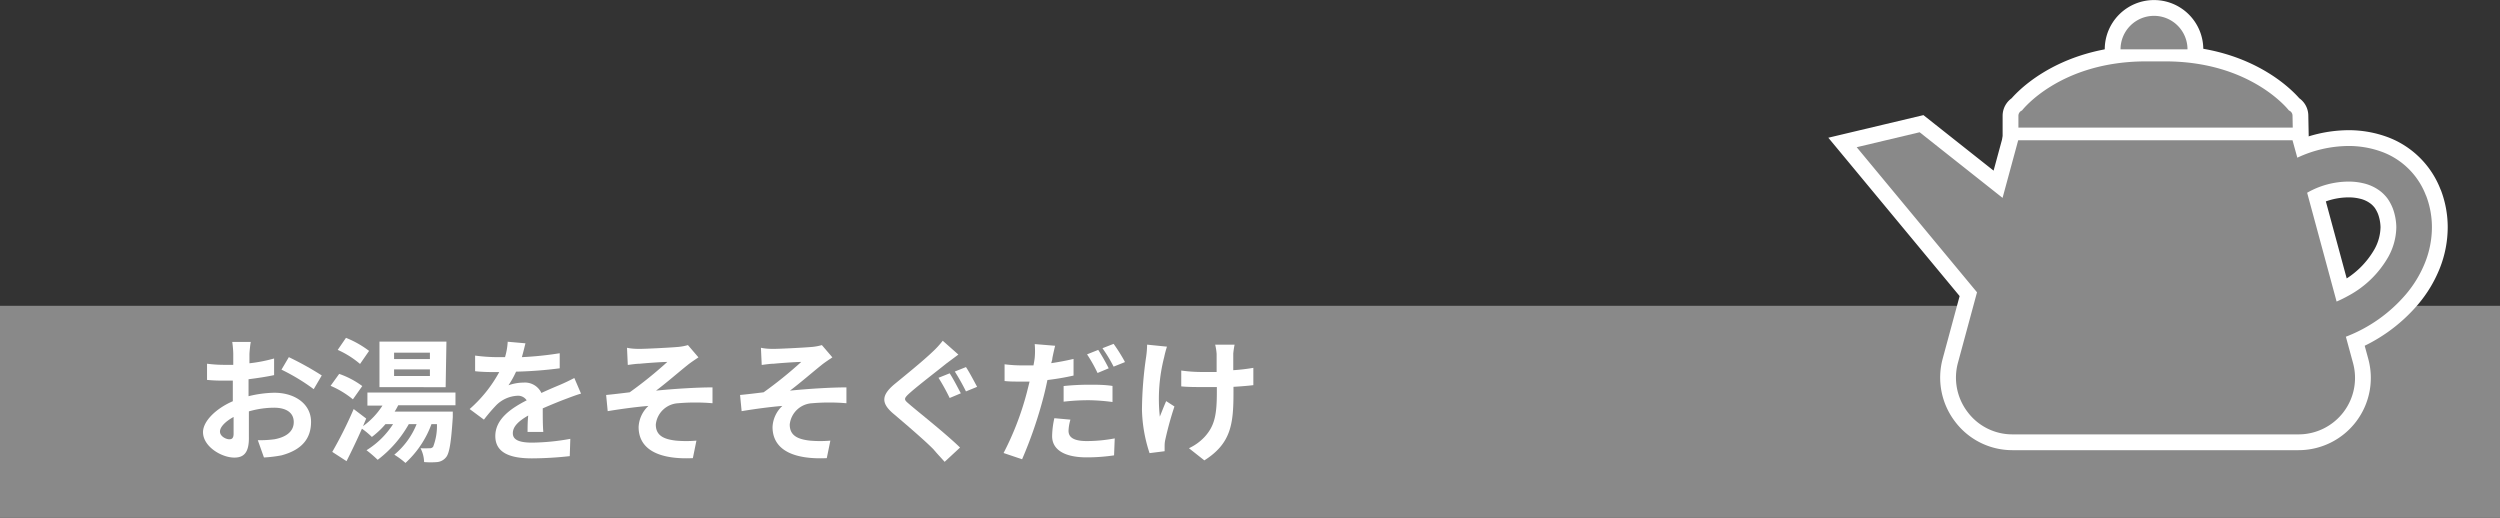
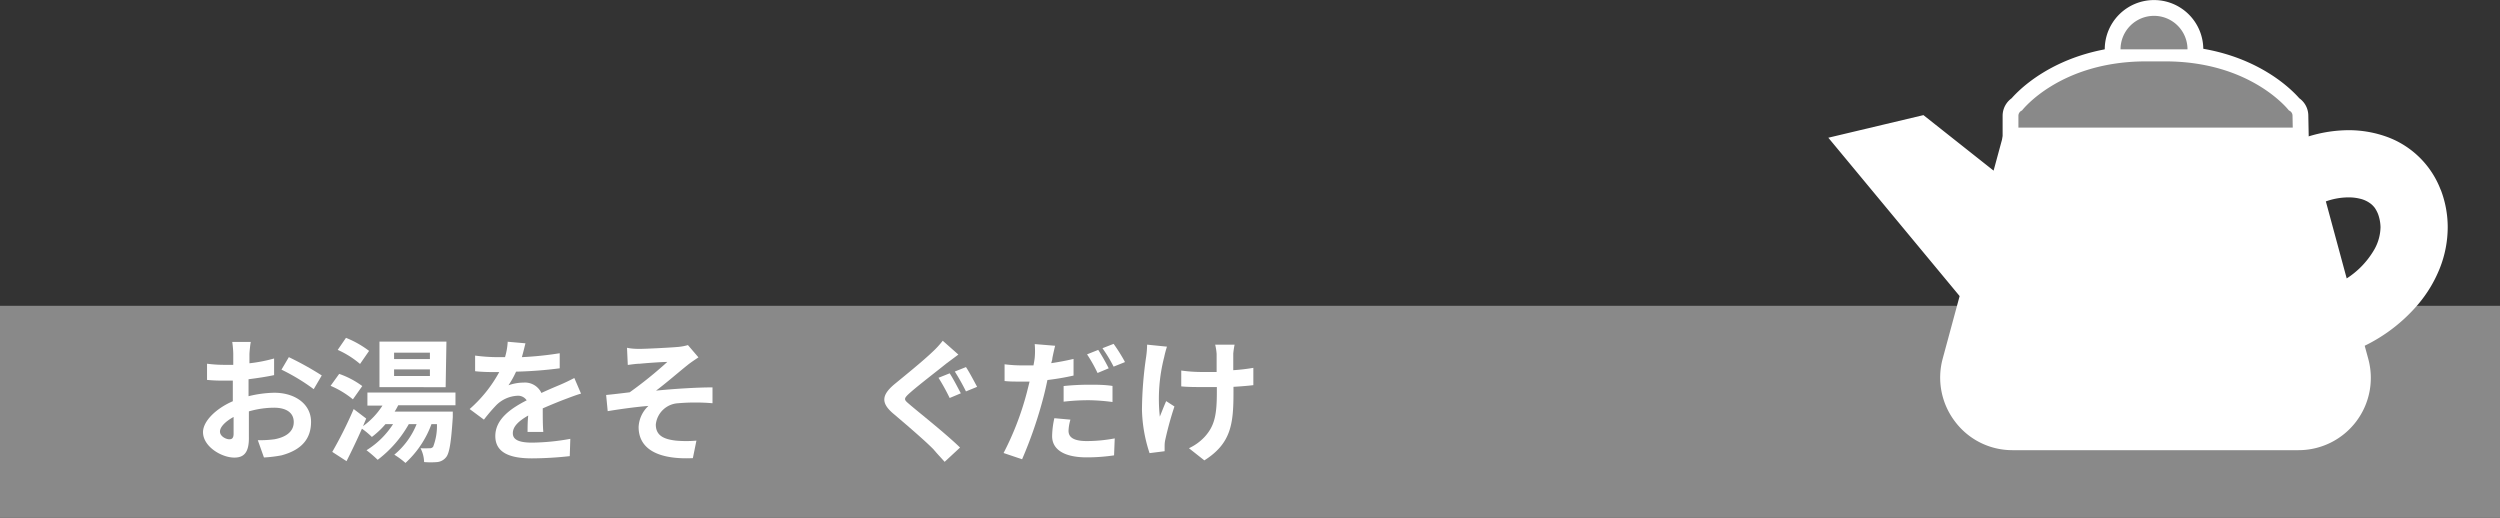
<svg xmlns="http://www.w3.org/2000/svg" viewBox="0 0 224 46.4">
  <rect x="0" y="0" width="224" height="46.4" fill="#333333" stroke="none" />
  <defs>
    <style>.a{fill:#898989;}.b,.c{fill:#fff;}.c{stroke:#fff;stroke-miterlimit:10;stroke-width:2.83px;}</style>
  </defs>
  <rect class="a" y="27.4" width="224" height="19" />
  <path class="b" d="M22.35,31.7c0,.26,0,.55,0,.85a13.75,13.75,0,0,0,2.21-.43l0,1.49c-.69.15-1.51.27-2.29.37,0,.36,0,.73,0,1.08v.44a10.23,10.23,0,0,1,2.31-.31c1.84,0,3.29,1,3.29,2.61,0,1.42-.74,2.49-2.65,3a11.55,11.55,0,0,1-1.57.19l-.55-1.55a9.57,9.57,0,0,0,1.48-.08c1-.18,1.74-.66,1.74-1.54s-.72-1.29-1.77-1.29a8.28,8.28,0,0,0-2.25.33c0,1,0,1.89,0,2.29C22.33,40.61,21.8,41,21,41c-1.17,0-2.81-1-2.81-2.28,0-1,1.2-2.14,2.67-2.77,0-.29,0-.58,0-.85v-1l-.63,0a14.21,14.21,0,0,1-1.68-.06l0-1.45a12.43,12.43,0,0,0,1.66.1c.21,0,.46,0,.69,0,0-.42,0-.76,0-1a8.56,8.56,0,0,0-.09-1.05h1.66C22.42,30.87,22.37,31.39,22.35,31.7Zm-1.8,7.66c.22,0,.38-.09.38-.5s0-.85,0-1.5c-.73.4-1.22.89-1.22,1.31S20.24,39.36,20.55,39.36Zm8.28-5.72-.72,1.23a18.05,18.05,0,0,0-2.89-1.75L25.88,32A27.63,27.63,0,0,1,28.83,33.64Z" />
  <path class="b" d="M31.62,35.78a8.18,8.18,0,0,0-2-1.21l.77-1.07a7.75,7.75,0,0,1,2.07,1.09Zm4.06.53a5.45,5.45,0,0,1-.32.57h5.21s0,.34,0,.49c-.15,2.28-.3,3.25-.61,3.61a1.17,1.17,0,0,1-.77.42,6.94,6.94,0,0,1-1.19,0,2.89,2.89,0,0,0-.32-1.24,6.51,6.51,0,0,0,.78,0,.38.38,0,0,0,.35-.13A5.19,5.19,0,0,0,39.15,38h-.49a8.84,8.84,0,0,1-2.33,3.48,7.32,7.32,0,0,0-1-.74,6.86,6.86,0,0,0,2-2.74h-.7a10.41,10.41,0,0,1-2.79,3.2,11.66,11.66,0,0,0-1-.86A7.54,7.54,0,0,0,35.22,38h-.68a7.67,7.67,0,0,1-1.22,1.15,7.12,7.12,0,0,0-.89-.74c-.44,1-.92,2-1.38,2.91l-1.28-.83a36.94,36.94,0,0,0,1.92-3.84l1.12.85c-.09.23-.19.45-.28.68a6.78,6.78,0,0,0,1.74-1.84H32.92V35.17h7.89v1.14Zm-3.42-3.7a8.16,8.16,0,0,0-2-1.26L31,30.27a8.83,8.83,0,0,1,2.07,1.17Zm7.67,2.08H34V30.61h6ZM38.52,31.6H35.31v.57h3.21Zm0,1.5H35.31v.59h3.21Z" />
  <path class="b" d="M46.76,32a30.12,30.12,0,0,0,3.39-.35V33a36.33,36.33,0,0,1-3.91.3,8.26,8.26,0,0,1-.68,1.22,4.15,4.15,0,0,1,1.35-.24,1.63,1.63,0,0,1,1.6.93c.62-.29,1.12-.5,1.62-.71s.88-.4,1.33-.63l.6,1.4c-.39.1-1,.34-1.43.5s-1.22.48-2,.82c0,.67,0,1.55.05,2.11H47.27c0-.36,0-.94.06-1.47-.9.52-1.38,1-1.38,1.59s.57.84,1.74.84a20.1,20.1,0,0,0,3.41-.34l-.05,1.55a32.09,32.09,0,0,1-3.39.2c-1.89,0-3.28-.46-3.28-2s1.44-2.5,2.81-3.2a.92.92,0,0,0-.84-.41,2.88,2.88,0,0,0-1.87.83,15,15,0,0,0-1.12,1.31l-1.28-.95a12,12,0,0,0,2.65-3.31h-.16c-.49,0-1.36,0-2-.08v-1.4a15,15,0,0,0,2.11.14h.57a5.89,5.89,0,0,0,.24-1.38l1.59.14C47,31.08,46.91,31.47,46.76,32Z" />
  <path class="b" d="M57.31,31.26c.51,0,2.77-.11,3.5-.18a4.66,4.66,0,0,0,.83-.16l.94,1.1c-.25.17-.69.46-.94.66-.86.69-2,1.68-2.86,2.32,1.61-.16,3.6-.29,5.06-.29v1.42a18,18,0,0,0-3.08,0,2.13,2.13,0,0,0-2,1.91c0,1,.74,1.32,1.81,1.44a10.43,10.43,0,0,0,1.83,0l-.32,1.57c-3.07.14-4.86-.79-4.86-2.79a2.74,2.74,0,0,1,.88-1.89c-1.11.09-2.45.27-3.65.47l-.14-1.45c.63-.06,1.47-.16,2.11-.24a36.44,36.44,0,0,0,3.37-2.72c-.49,0-2,.11-2.46.16-.3,0-.7.06-1.08.11l-.07-1.54C56.55,31.24,56.9,31.26,57.31,31.26Z" />
-   <path class="b" d="M69.31,31.26c.51,0,2.77-.11,3.5-.18a4.66,4.66,0,0,0,.83-.16l.94,1.1c-.25.17-.69.46-.94.66-.86.69-2,1.68-2.86,2.32,1.61-.16,3.6-.29,5.06-.29v1.42a18,18,0,0,0-3.08,0,2.13,2.13,0,0,0-2,1.91c0,1,.74,1.32,1.81,1.44a10.43,10.43,0,0,0,1.83,0l-.32,1.57c-3.07.14-4.86-.79-4.86-2.79a2.74,2.74,0,0,1,.88-1.89c-1.11.09-2.45.27-3.65.47l-.14-1.45c.63-.06,1.47-.16,2.11-.24a36.44,36.44,0,0,0,3.37-2.72c-.49,0-2,.11-2.46.16-.3,0-.7.06-1.08.11l-.07-1.54C68.55,31.24,68.9,31.26,69.31,31.26Z" />
  <path class="b" d="M84.78,32.58c-.76.62-2.36,1.84-3.15,2.53s-.64.68,0,1.24c.9.76,3.17,2.56,4.39,3.75l-1.38,1.28c-.33-.37-.7-.76-1-1.12-.73-.75-2.48-2.25-3.59-3.19s-1.1-1.65.11-2.66c.94-.77,2.58-2.1,3.39-2.88a8,8,0,0,0,.92-1l1.4,1.24Zm1.31,2.66-1,.42a18.93,18.93,0,0,0-1-1.81l1-.4C85.4,33.91,85.86,34.81,86.09,35.24Zm1.46-.58-1,.41a18.66,18.66,0,0,0-1-1.78l1-.4C86.85,33.33,87.31,34.22,87.55,34.66Z" />
  <path class="b" d="M94.29,32.1c0,.13-.06.28-.1.44.68-.1,1.36-.23,2-.38v1.49a22.78,22.78,0,0,1-2.34.4c-.11.52-.23,1.06-.36,1.55a38.47,38.47,0,0,1-1.91,5.55l-1.66-.56A26,26,0,0,0,92,35.19c.08-.32.17-.67.25-1l-.79,0c-.59,0-1,0-1.45-.05l0-1.5a12.32,12.32,0,0,0,1.52.1c.34,0,.7,0,1.07,0,.05-.26.09-.49.11-.68a6.7,6.7,0,0,0,0-1.23l1.83.15C94.46,31.29,94.34,31.83,94.29,32.1Zm1.45,6.5c0,.52.36.92,1.64.92a13.72,13.72,0,0,0,2.5-.24l-.06,1.52a16.64,16.64,0,0,1-2.45.18c-2,0-3.1-.69-3.1-1.9a7.87,7.87,0,0,1,.2-1.61l1.44.13A4,4,0,0,0,95.74,38.6Zm1.82-4.13c.69,0,1.41,0,2.12.11l0,1.44a17.8,17.8,0,0,0-2.06-.16,19.2,19.2,0,0,0-2.32.13v-1.4C95.93,34.52,96.78,34.47,97.56,34.47ZM99.34,33l-1,.42a13.16,13.16,0,0,0-.94-1.67l1-.4A17.44,17.44,0,0,1,99.34,33Zm1.44-.55-1,.4a13,13,0,0,0-1-1.65l1-.39A15.24,15.24,0,0,1,100.78,32.4Z" />
  <path class="b" d="M104.31,32a15,15,0,0,0-.39,5.33c.15-.37.37-.94.57-1.39l.74.48a29.9,29.9,0,0,0-.81,2.93,2.55,2.55,0,0,0-.07.59c0,.12,0,.32,0,.49L103,40.6a13.2,13.2,0,0,1-.68-3.89,34.38,34.38,0,0,1,.38-4.78,7.9,7.9,0,0,0,.08-1.05l1.78.18A8.83,8.83,0,0,0,104.31,32Zm6.19-.36v1.53a18,18,0,0,0,1.8-.21v1.55c-.48.06-1.11.11-1.78.15v.5c0,2.83-.21,4.57-2.61,6.09l-1.38-1.09a4.56,4.56,0,0,0,1.39-1c.92-1,1.11-2,1.11-4.05v-.43l-1.34,0c-.51,0-1.26,0-1.85-.06V33.2a13.29,13.29,0,0,0,1.81.13l1.36,0c0-.67,0-1.3,0-1.62a5,5,0,0,0-.13-.83h1.74A7.36,7.36,0,0,0,110.5,31.68Z" />
  <path class="c" d="M205.41,10.37a.5.5,0,0,0-.32-.47S201.72,5.5,194,5.5h-1.71c-7.75,0-11.12,4.4-11.12,4.4a.51.51,0,0,0-.32.47v1.06h24.58Z" />
  <path class="c" d="M193,1.42a3,3,0,0,0-3,3h6a3,3,0,0,0-3-3" />
  <path class="c" d="M217.37,17.53a6.71,6.71,0,0,0-3.88-3.9,8.63,8.63,0,0,0-3.08-.55,10.93,10.93,0,0,0-4.57,1.05l-.43-1.56H180.83l-1.4,5.16L172,11.85l-5.64,1.34,10.78,13-1.71,6.32a5.08,5.08,0,0,0,.87,4.41,5,5,0,0,0,4,2h25.64a5.06,5.06,0,0,0,4.89-6.4l-.64-2.35a13.35,13.35,0,0,0,5.38-3.8,10.29,10.29,0,0,0,1.71-2.83,8.6,8.6,0,0,0,.62-3.17,7.91,7.91,0,0,0-.53-2.86M214,23a9,9,0,0,1-3.57,3.49,11.83,11.83,0,0,1-1.07.53l-2.64-9.75a7.51,7.51,0,0,1,3.71-1,5.62,5.62,0,0,1,1.32.15,3.92,3.92,0,0,1,1.59.76,3.48,3.48,0,0,1,.59.62,4.35,4.35,0,0,1,.46.86,5.06,5.06,0,0,1,.32,1.7A5.64,5.64,0,0,1,214,23" />
  <path class="a" d="M205.41,10.37a.5.5,0,0,0-.32-.47S201.72,5.5,194,5.5h-1.71c-7.75,0-11.12,4.4-11.12,4.4a.51.51,0,0,0-.32.47v1.06h24.58Z" />
  <path class="a" d="M193,1.42a3,3,0,0,0-3,3h6a3,3,0,0,0-3-3" />
-   <path class="a" d="M217.37,17.53a6.71,6.71,0,0,0-3.88-3.9,8.63,8.63,0,0,0-3.08-.55,10.93,10.93,0,0,0-4.57,1.05l-.43-1.56H180.83l-1.4,5.16L172,11.85l-5.64,1.34,10.78,13-1.71,6.32a5.08,5.08,0,0,0,.87,4.41,5,5,0,0,0,4,2h25.64a5.06,5.06,0,0,0,4.89-6.4l-.64-2.35a13.35,13.35,0,0,0,5.38-3.8,10.29,10.29,0,0,0,1.71-2.83,8.6,8.6,0,0,0,.62-3.17,7.91,7.91,0,0,0-.53-2.86M214,23a9,9,0,0,1-3.57,3.49,11.83,11.83,0,0,1-1.07.53l-2.64-9.75a7.51,7.51,0,0,1,3.71-1,5.62,5.62,0,0,1,1.32.15,3.92,3.92,0,0,1,1.59.76,3.48,3.48,0,0,1,.59.62,4.35,4.35,0,0,1,.46.86,5.06,5.06,0,0,1,.32,1.7A5.64,5.64,0,0,1,214,23" />
</svg>